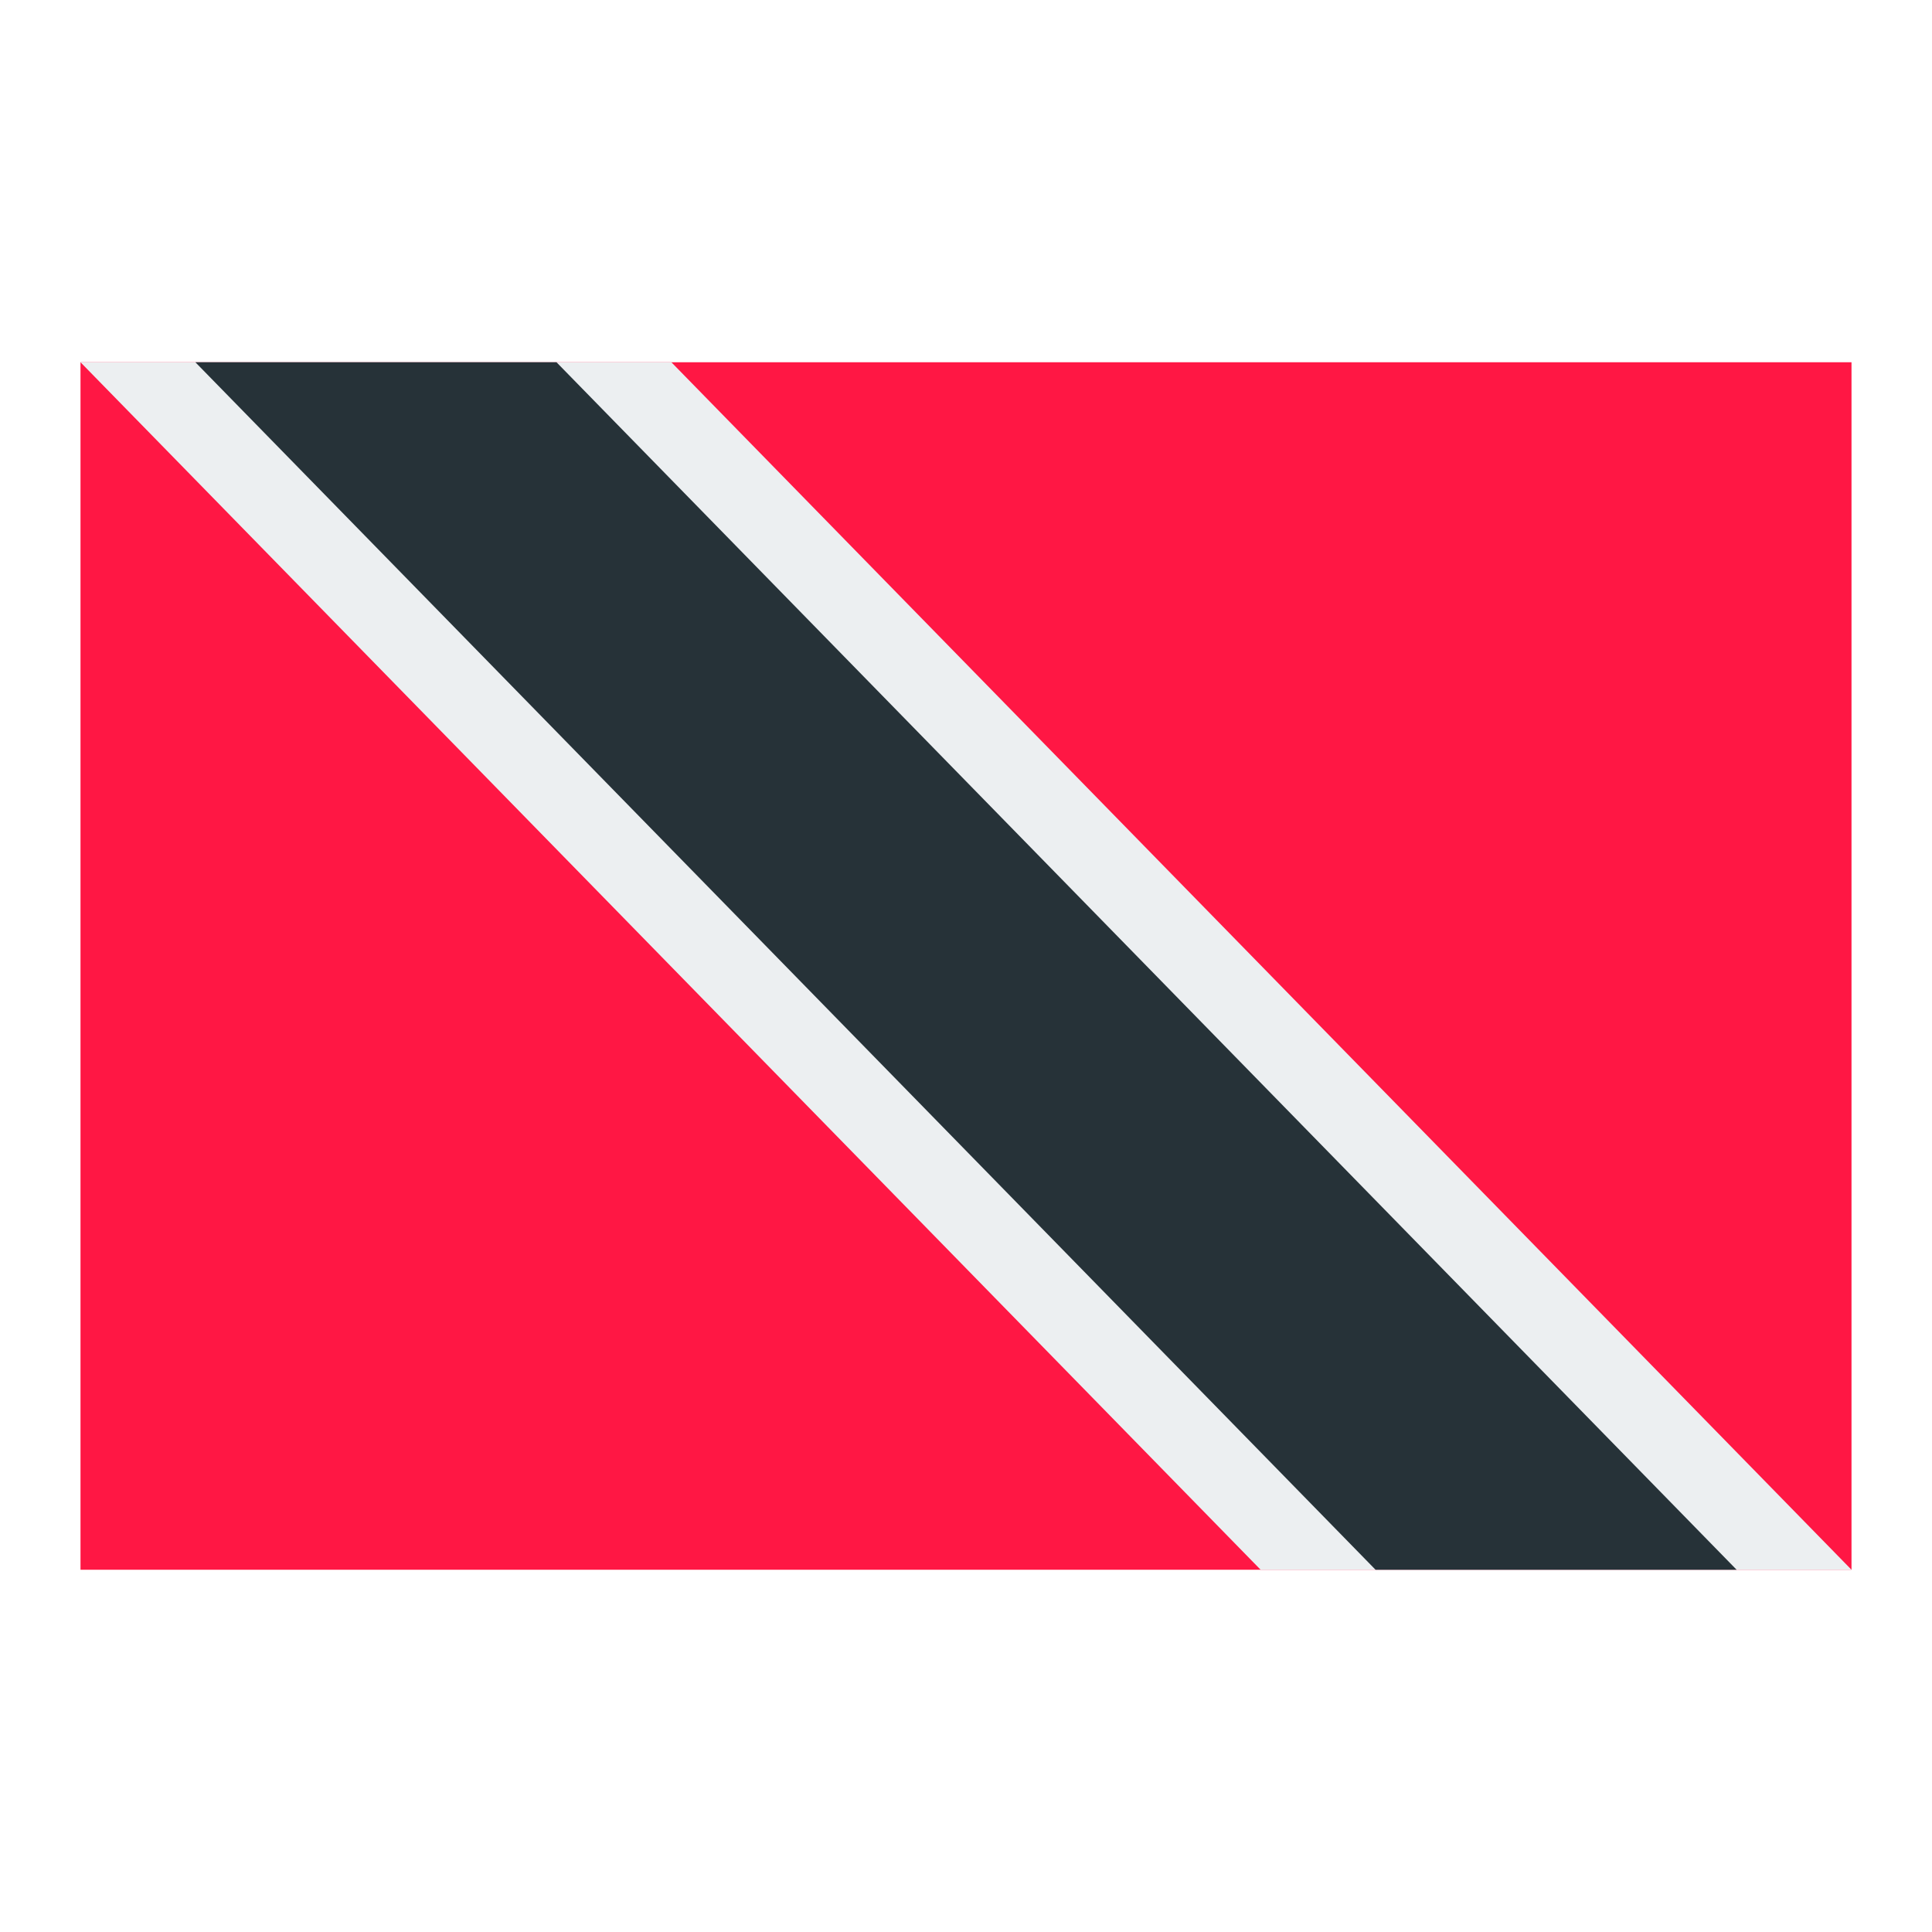
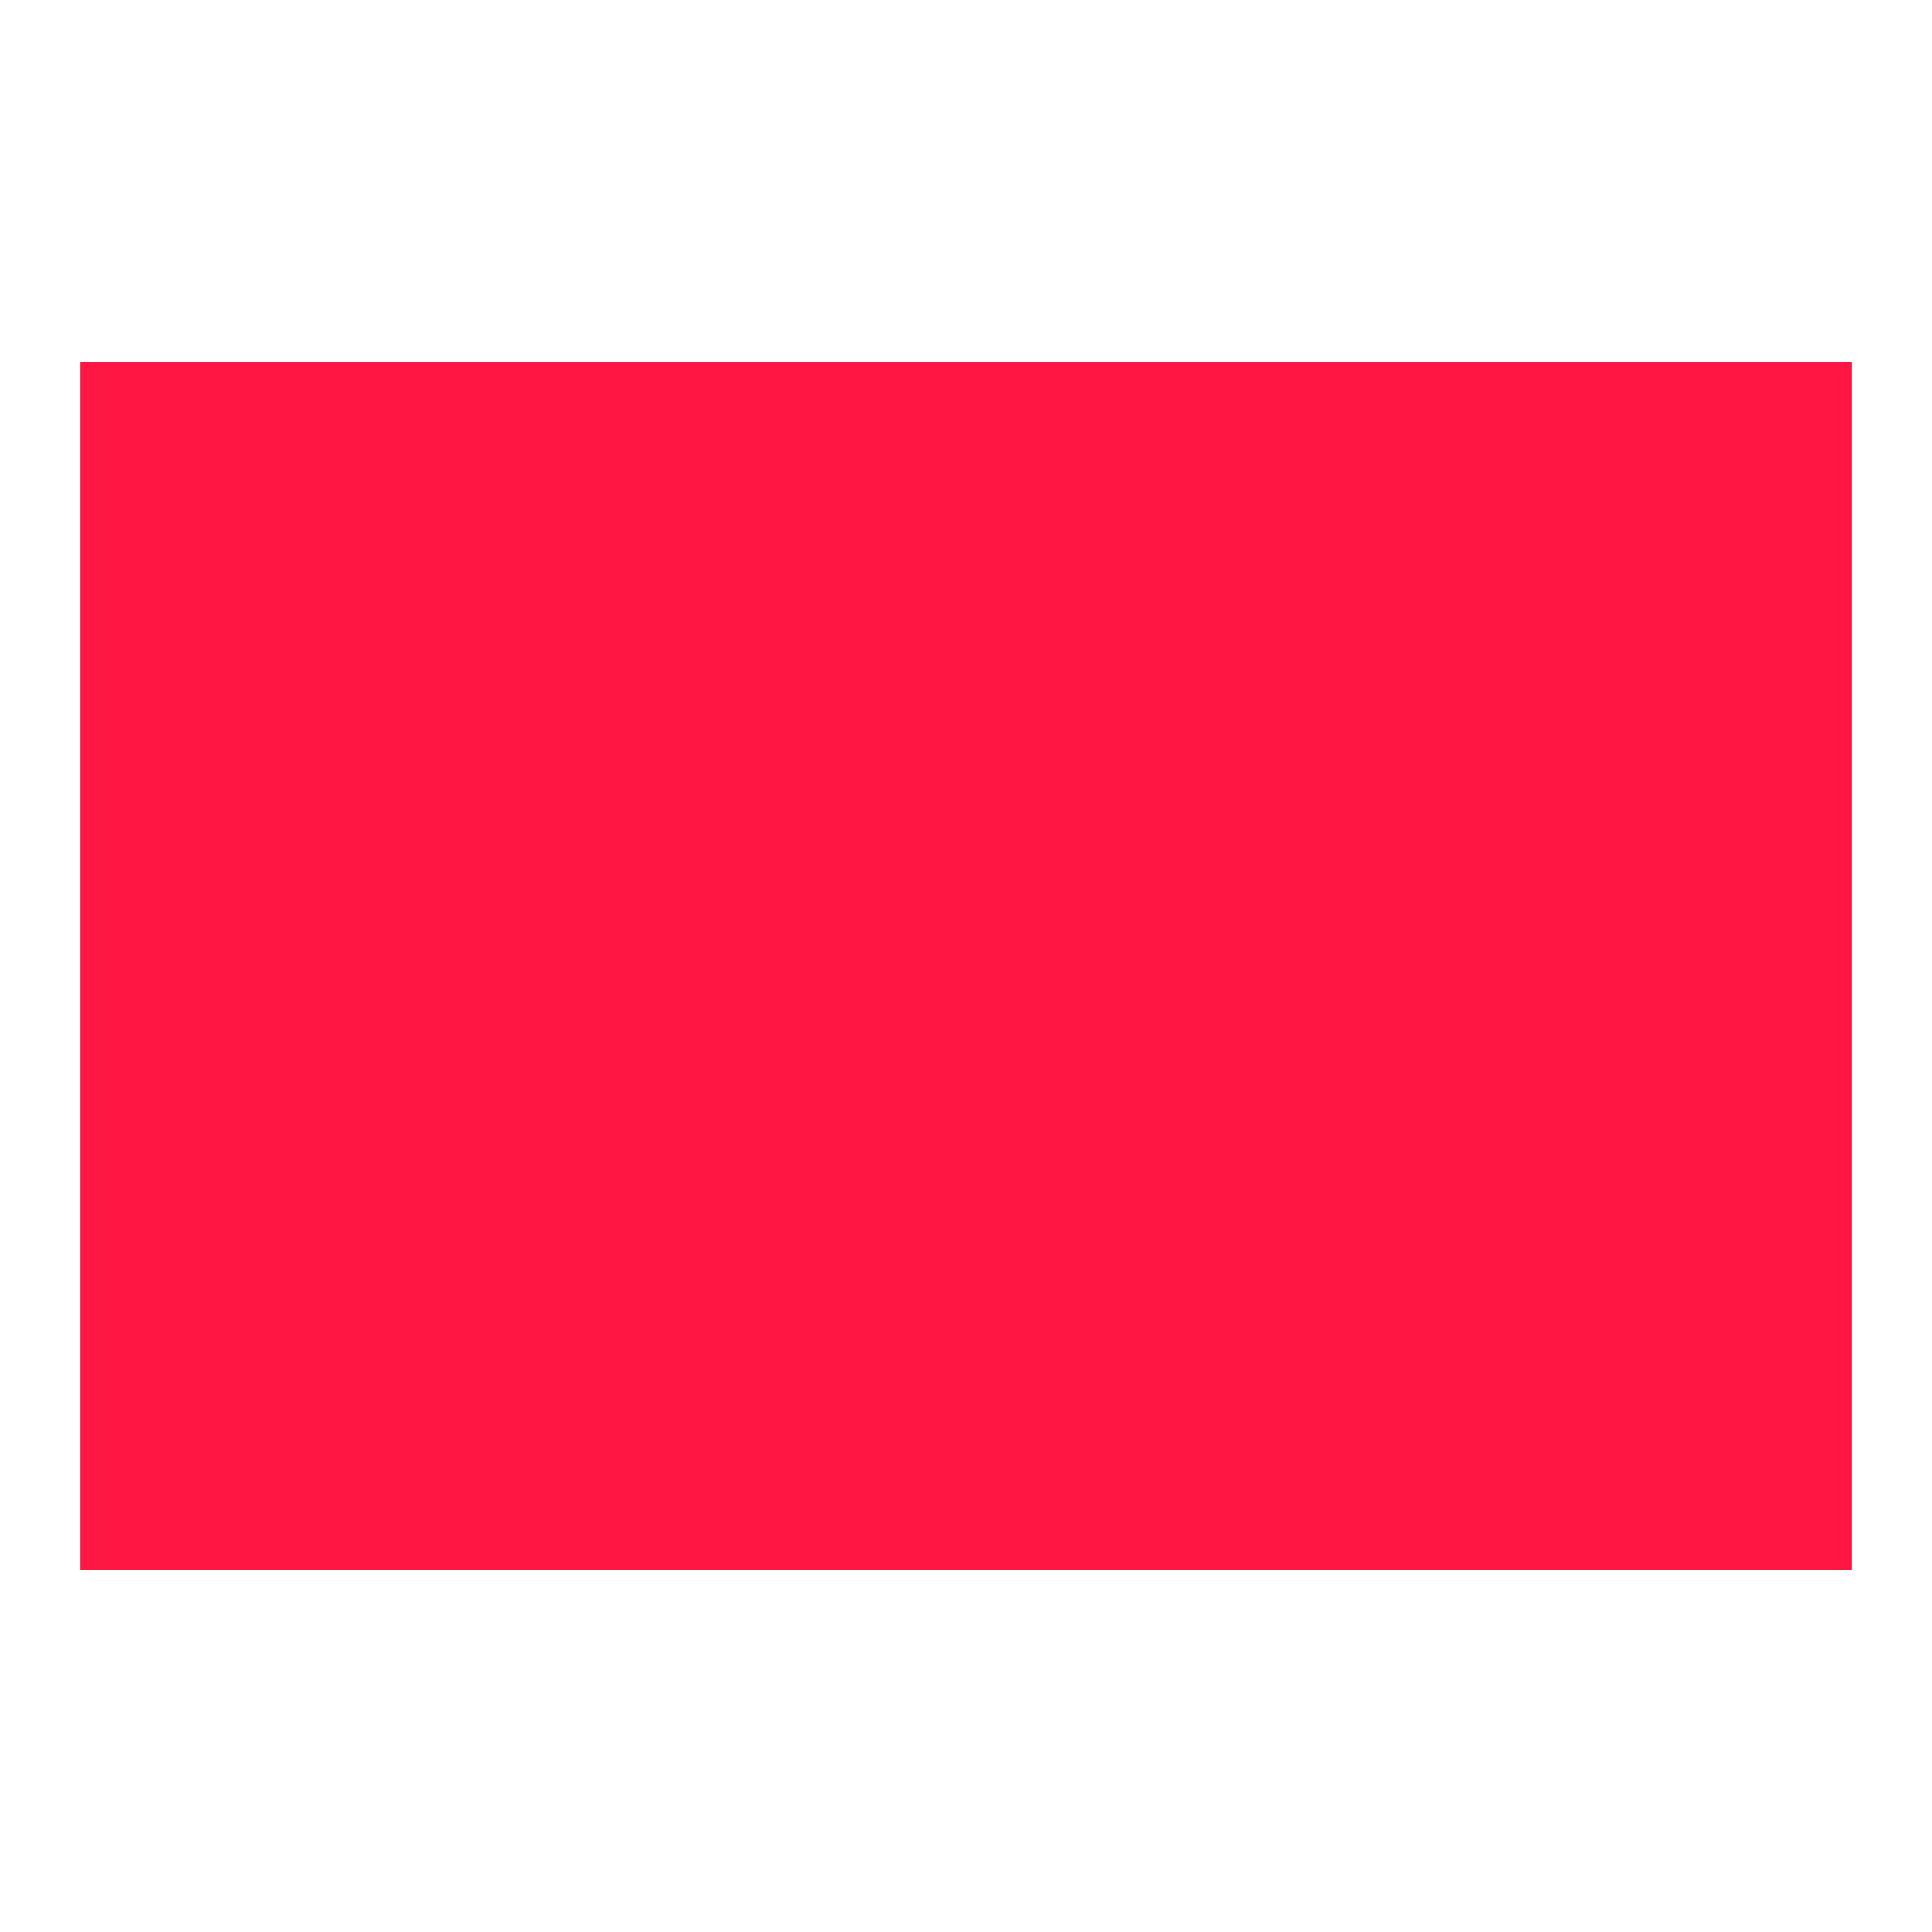
<svg xmlns="http://www.w3.org/2000/svg" viewBox="0 0 48 48" width="50" height="50">
  <path fill="#ff1744" d="M2 9h44v30H2z" />
-   <path fill="#eceff1" d="M46 39L16.68 9H2l29.32 30z" />
-   <path fill="#263238" d="M4.854 9l29.321 30h8.971L13.826 9z" />
</svg>